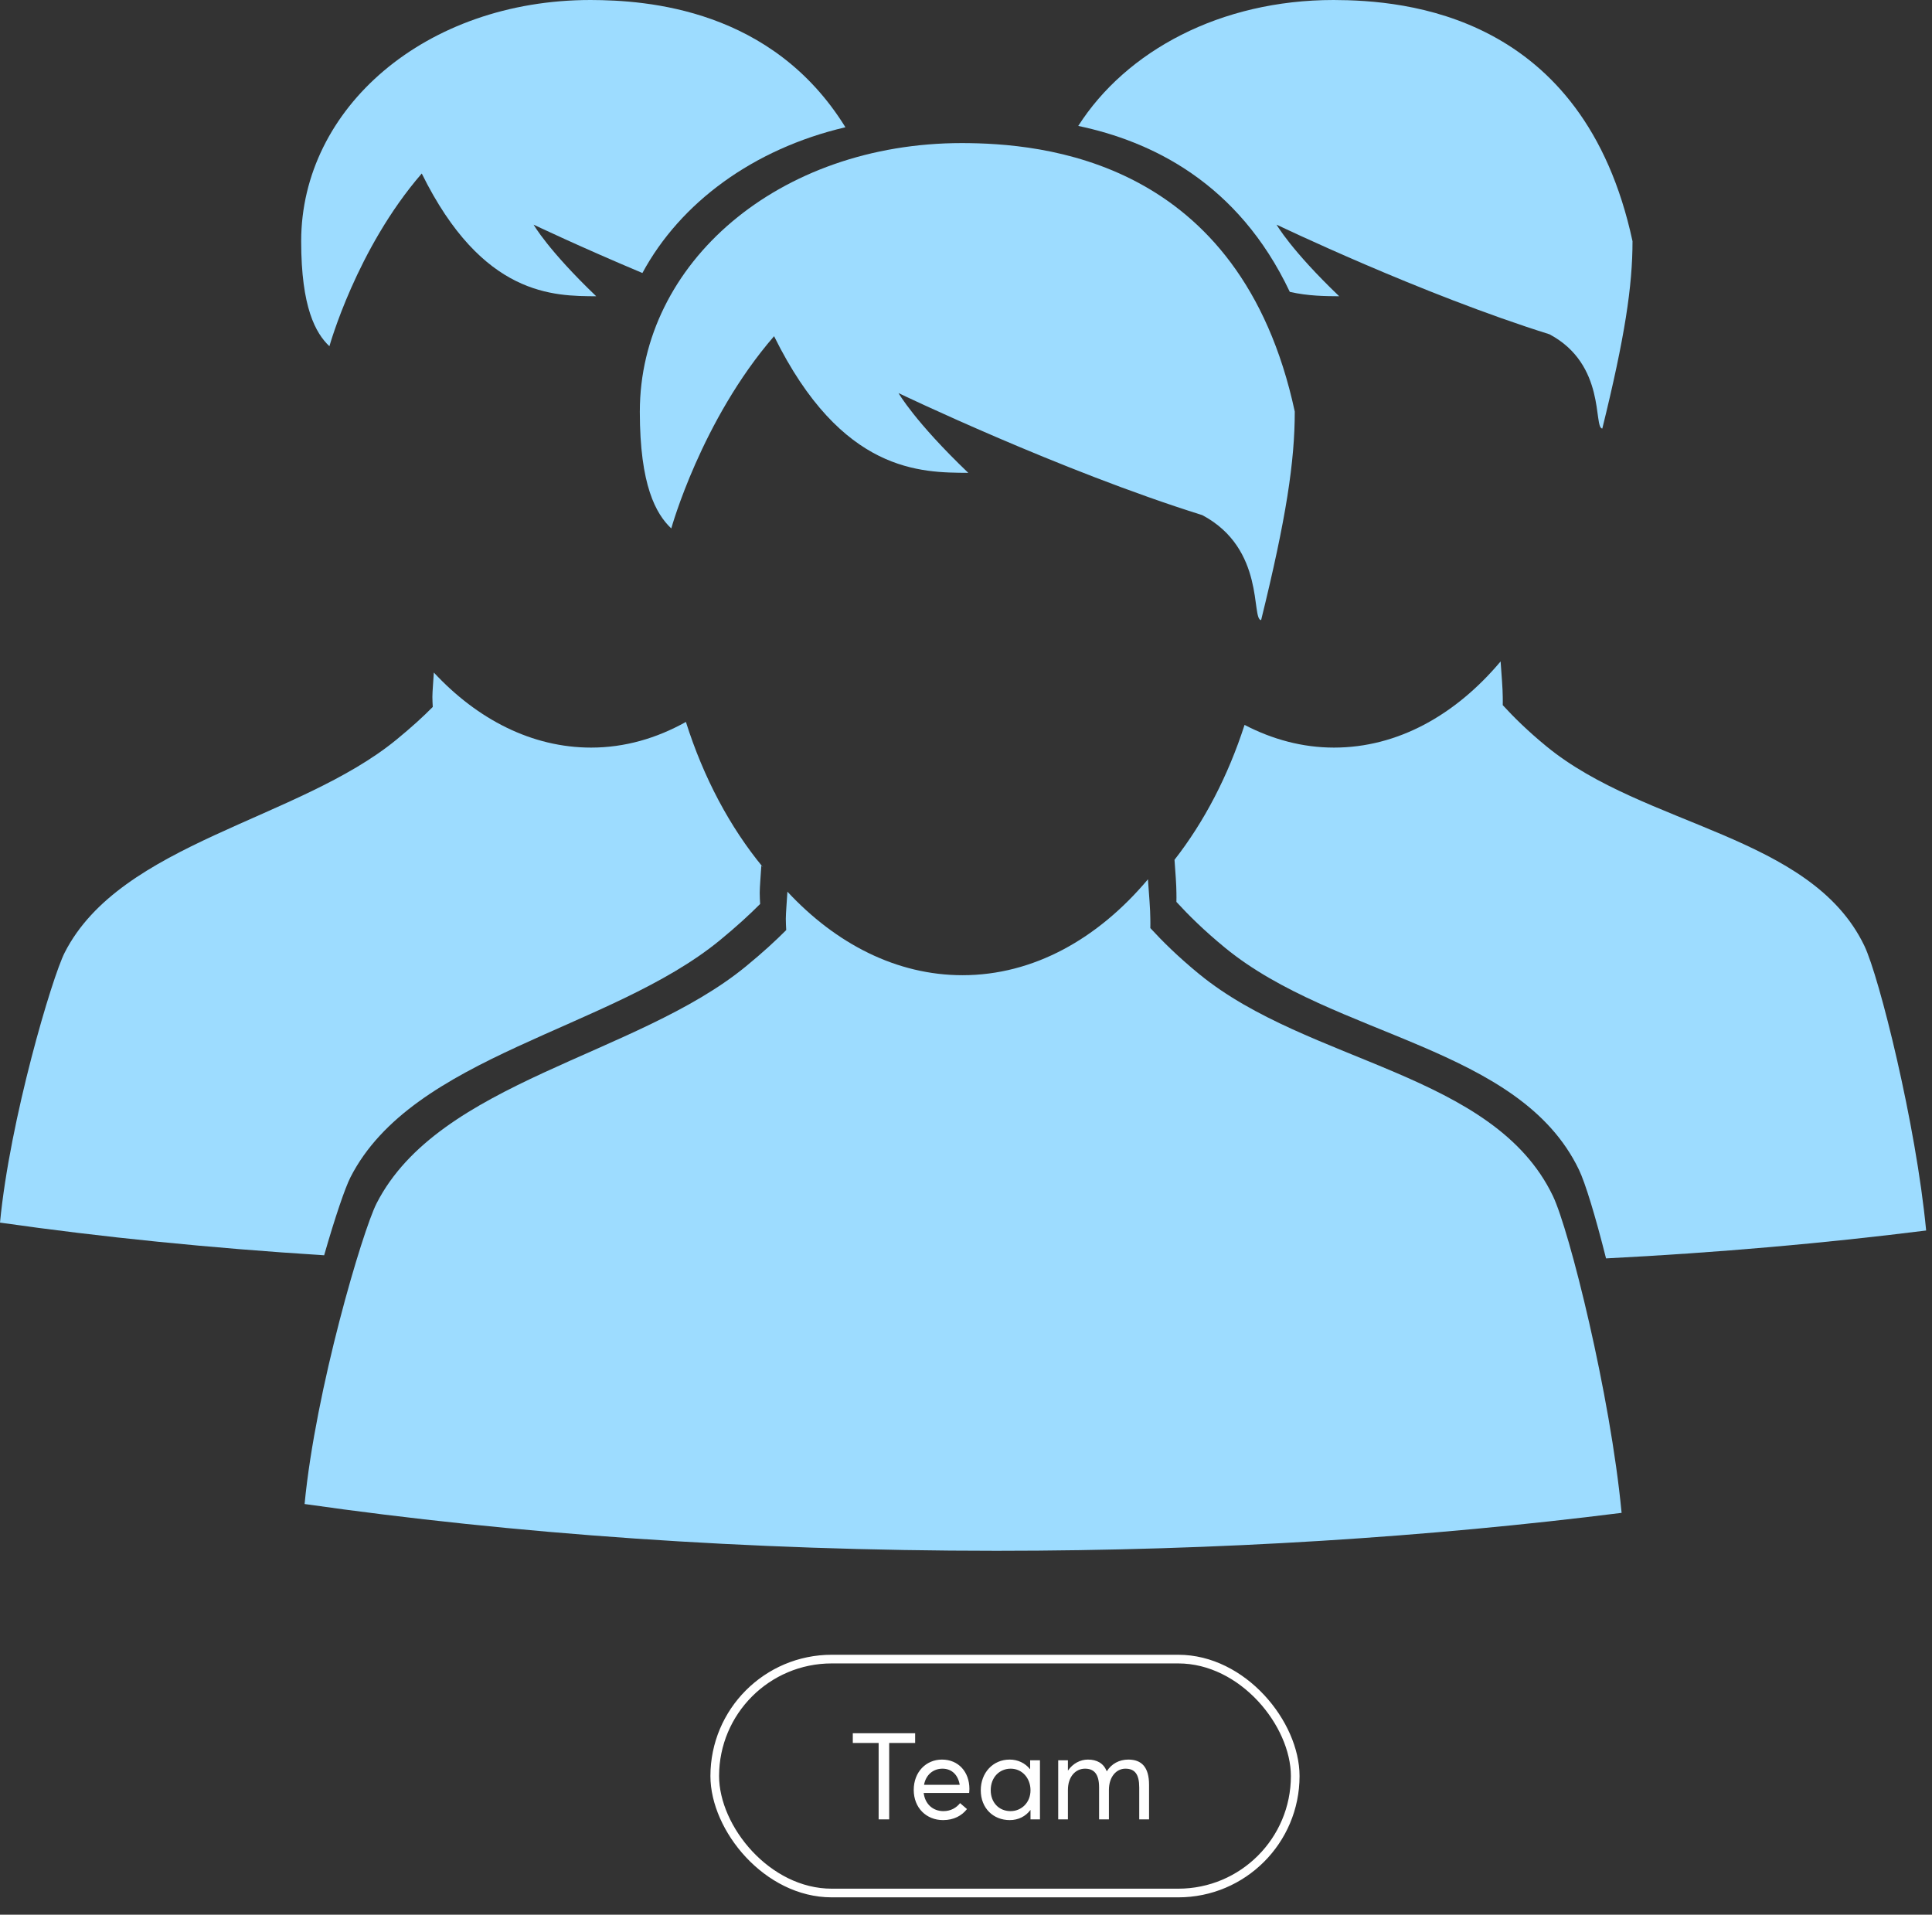
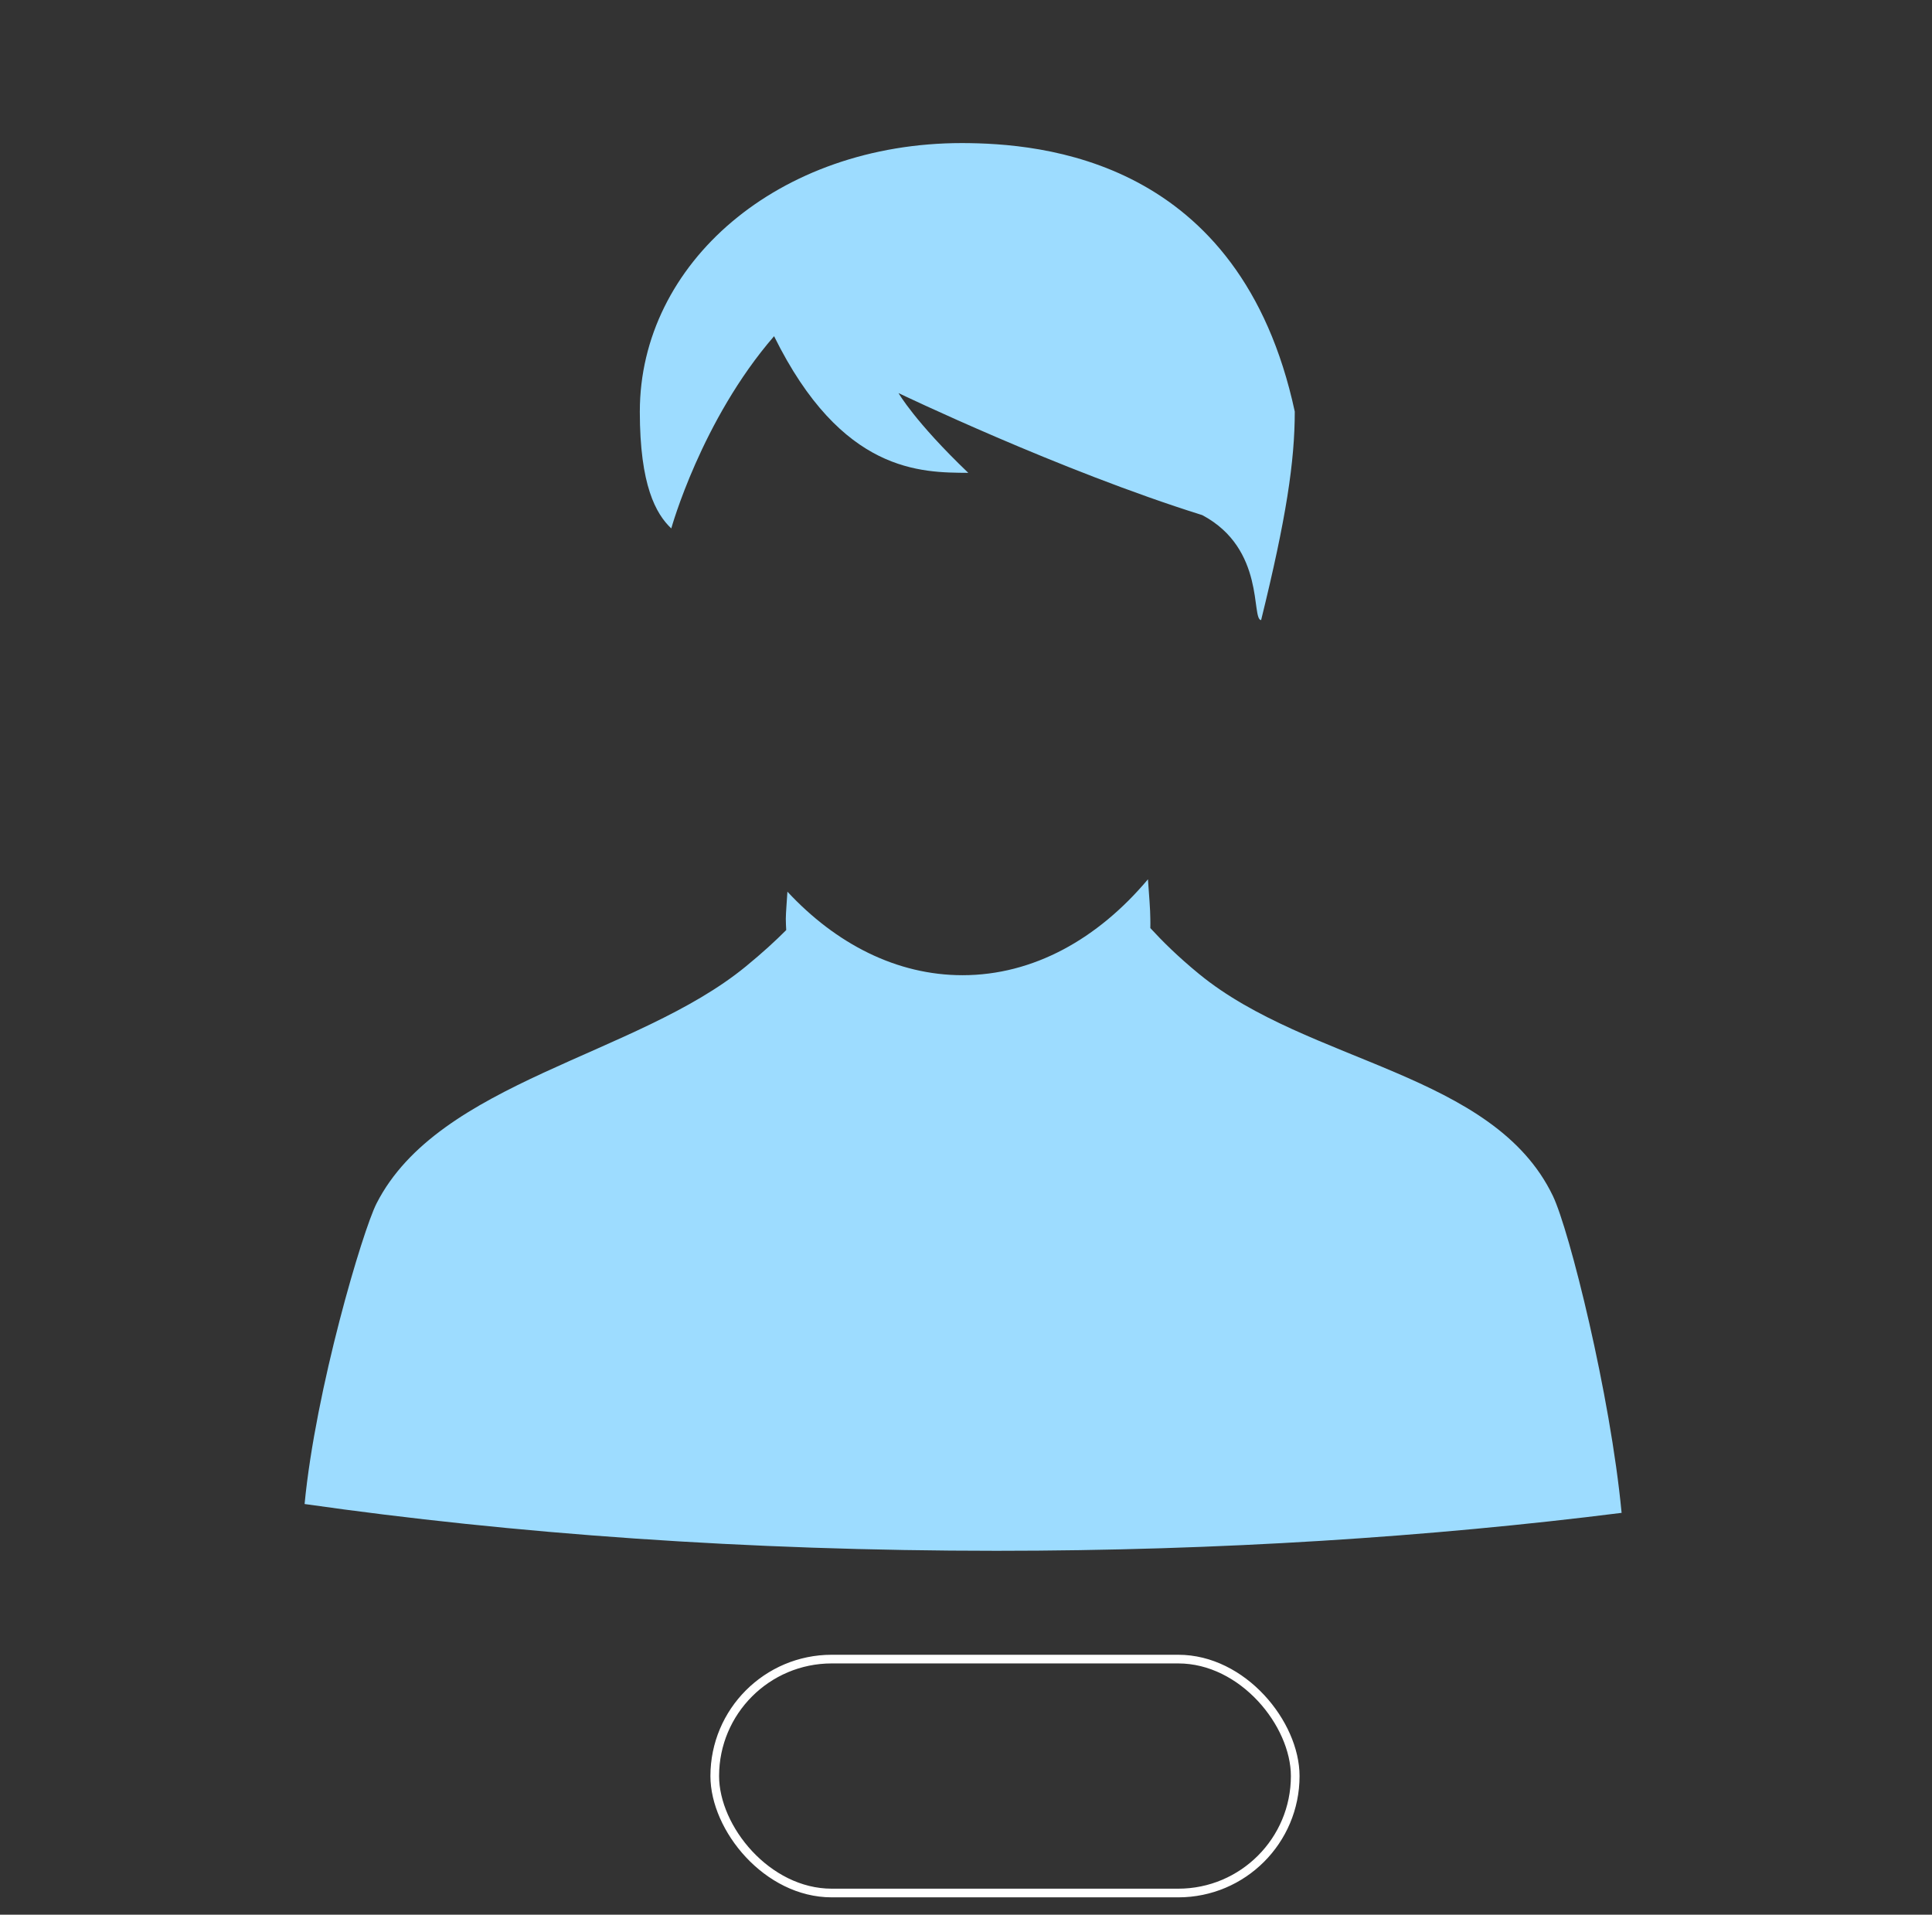
<svg xmlns="http://www.w3.org/2000/svg" width="223" height="221" viewBox="0 0 223 221" fill="none" css-inspector-installed="true">
  <rect x="0" y="0" width="223" height="221" fill="#333333" stroke="none" />
  <rect opacity="1" x="82.5" y="191.5" width="67" height="27" rx="13.5" stroke="white" />
-   <path d="M101.416 210H102.634V201.18H105.63V200.06H98.434V201.18H101.416V210ZM111.893 206.486C111.893 204.526 110.633 203.098 108.729 203.098C106.881 203.098 105.467 204.54 105.467 206.598C105.467 208.67 106.923 210.084 108.855 210.084C110.101 210.084 111.025 209.566 111.613 208.81L110.815 208.124C110.395 208.656 109.751 209.048 108.897 209.048C107.665 209.048 106.769 208.222 106.615 206.948H111.865C111.865 206.906 111.893 206.668 111.893 206.486ZM108.785 204.148C109.877 204.148 110.591 204.89 110.773 206.01H106.657C106.867 204.848 107.721 204.148 108.785 204.148ZM118.903 203.182V204.204H118.889C118.315 203.49 117.475 203.098 116.537 203.098C114.605 203.098 113.205 204.624 113.205 206.64C113.205 208.726 114.661 210.084 116.551 210.084C117.545 210.084 118.385 209.65 118.931 208.922H118.945V210H120.037V203.182H118.903ZM116.649 209.048C115.263 209.048 114.353 208.012 114.353 206.64C114.353 205.128 115.375 204.148 116.663 204.148C117.979 204.148 118.945 205.24 118.945 206.64C118.945 208.082 117.881 209.048 116.649 209.048ZM130.235 203.098C129.199 203.098 128.303 203.574 127.757 204.442H127.743C127.379 203.532 126.623 203.098 125.573 203.098C124.691 203.098 123.837 203.546 123.277 204.358H123.263V203.182H122.143V210H123.263V206.612C123.263 205.086 124.131 204.148 125.237 204.148C126.301 204.148 126.861 204.792 126.861 206.304V210H127.995V206.612C127.995 205.086 128.849 204.148 129.899 204.148C130.977 204.148 131.495 204.778 131.495 206.318V210H132.629V206.01C132.629 203.994 131.789 203.098 130.235 203.098Z" fill="white" />
  <g opacity="1">
-     <path d="M48.681 20.027C55.706 34.265 63.95 34.16 68.819 34.196C63.248 28.865 61.59 25.929 61.59 25.929C61.59 25.929 66.922 28.476 74.149 31.512C78.531 23.392 86.96 17.177 97.582 14.688C89.121 1.01 74.7 0.019 68.171 0C49.132 0 34.763 12.455 34.763 27.843C34.763 35.5 36.436 38.464 38.023 39.965C38.025 39.963 41.14 28.726 48.681 20.026L48.681 20.027Z" fill="#9DDCFF" />
    <path d="M73.851 47.505C73.851 56.029 75.714 59.325 77.482 60.995C77.482 60.995 80.951 48.49 89.347 38.804C97.169 54.656 106.343 54.538 111.762 54.578C105.562 48.644 103.713 45.373 103.713 45.373C103.713 45.373 122.29 54.299 138.773 59.458C146.099 63.349 144.388 71.501 145.564 71.576C148.466 59.801 149.448 53.259 149.448 47.503C143.148 18.25 120.166 16.541 111.039 16.514C89.849 16.514 73.852 30.381 73.852 47.505L73.851 47.505Z" fill="#9DDCFF" />
-     <path d="M40.449 135.893C47.64 121.786 70.463 118.883 83.077 108.54C85.02 106.944 86.506 105.578 87.738 104.341C87.715 103.92 87.691 103.476 87.691 103.047C87.691 102.373 87.817 100.932 87.877 99.909C87.941 99.976 88.007 100.04 88.07 100.107C84.235 95.463 81.195 89.733 79.17 83.327C75.784 85.222 72.102 86.291 68.23 86.291C61.41 86.291 55.11 83.044 50.075 77.626C50.023 78.536 49.908 79.837 49.908 80.445C49.908 80.826 49.932 81.231 49.952 81.598C48.846 82.717 47.512 83.938 45.765 85.37C34.437 94.663 13.925 97.275 7.468 109.949C6.017 112.787 1.141 129.209 0 141.119C11.712 142.793 24.26 144.061 37.415 144.89C38.685 140.454 39.841 137.089 40.449 135.893L40.449 135.893Z" fill="#9DDCFF" />
-     <path d="M148.874 33.689C151.026 34.178 152.985 34.183 154.576 34.195C149.005 28.864 147.347 25.928 147.347 25.928C147.347 25.928 164.036 33.946 178.843 38.583C185.424 42.079 183.89 49.4 184.946 49.466C187.555 38.891 188.432 33.008 188.432 27.841C182.777 1.558 162.128 0.024 153.928 0C140.858 0 129.988 5.874 124.456 14.535C132.819 16.291 142.885 21.024 148.874 33.689L148.874 33.689Z" fill="#9DDCFF" />
-     <path d="M173.454 81.392C173.469 81.073 173.454 80.765 173.454 80.434C173.454 79.54 173.312 77.865 173.207 76.345C168.007 82.531 161.321 86.291 153.975 86.291C150.346 86.291 146.875 85.347 143.652 83.672C141.756 89.546 139.004 94.839 135.567 99.242C135.673 100.707 135.787 102.192 135.787 103.037C135.787 103.402 135.803 103.748 135.787 104.103C137.181 105.618 138.93 107.369 141.417 109.407C154.029 119.753 175.391 120.739 182.247 135.011C182.986 136.548 184.151 140.377 185.376 145.25C198.298 144.589 210.682 143.496 222.324 142.03C221.158 129.74 216.9 112.717 215.19 109.162C209.032 96.342 189.839 95.453 178.512 86.158C176.278 84.327 174.707 82.755 173.454 81.392L173.454 81.392Z" fill="#9DDCFF" />
    <path d="M138.406 112.425C135.918 110.385 134.169 108.636 132.776 107.122C132.792 106.763 132.776 106.42 132.776 106.052C132.776 105.059 132.623 103.188 132.502 101.492C126.714 108.379 119.272 112.562 111.097 112.562C103.507 112.562 96.494 108.95 90.888 102.921C90.83 103.941 90.702 105.382 90.702 106.059C90.702 106.488 90.727 106.933 90.749 107.353C89.517 108.59 88.031 109.957 86.088 111.551C73.476 121.896 50.651 124.8 43.462 138.907C41.856 142.059 36.427 160.347 35.157 173.6C59.138 177.025 86.186 179 115.018 179C140.783 179 165.148 177.392 187.173 174.62C185.876 160.941 181.141 141.99 179.239 138.034C172.382 123.759 151.022 122.772 138.408 112.426L138.406 112.425Z" fill="#9DDCFF" />
  </g>
</svg>